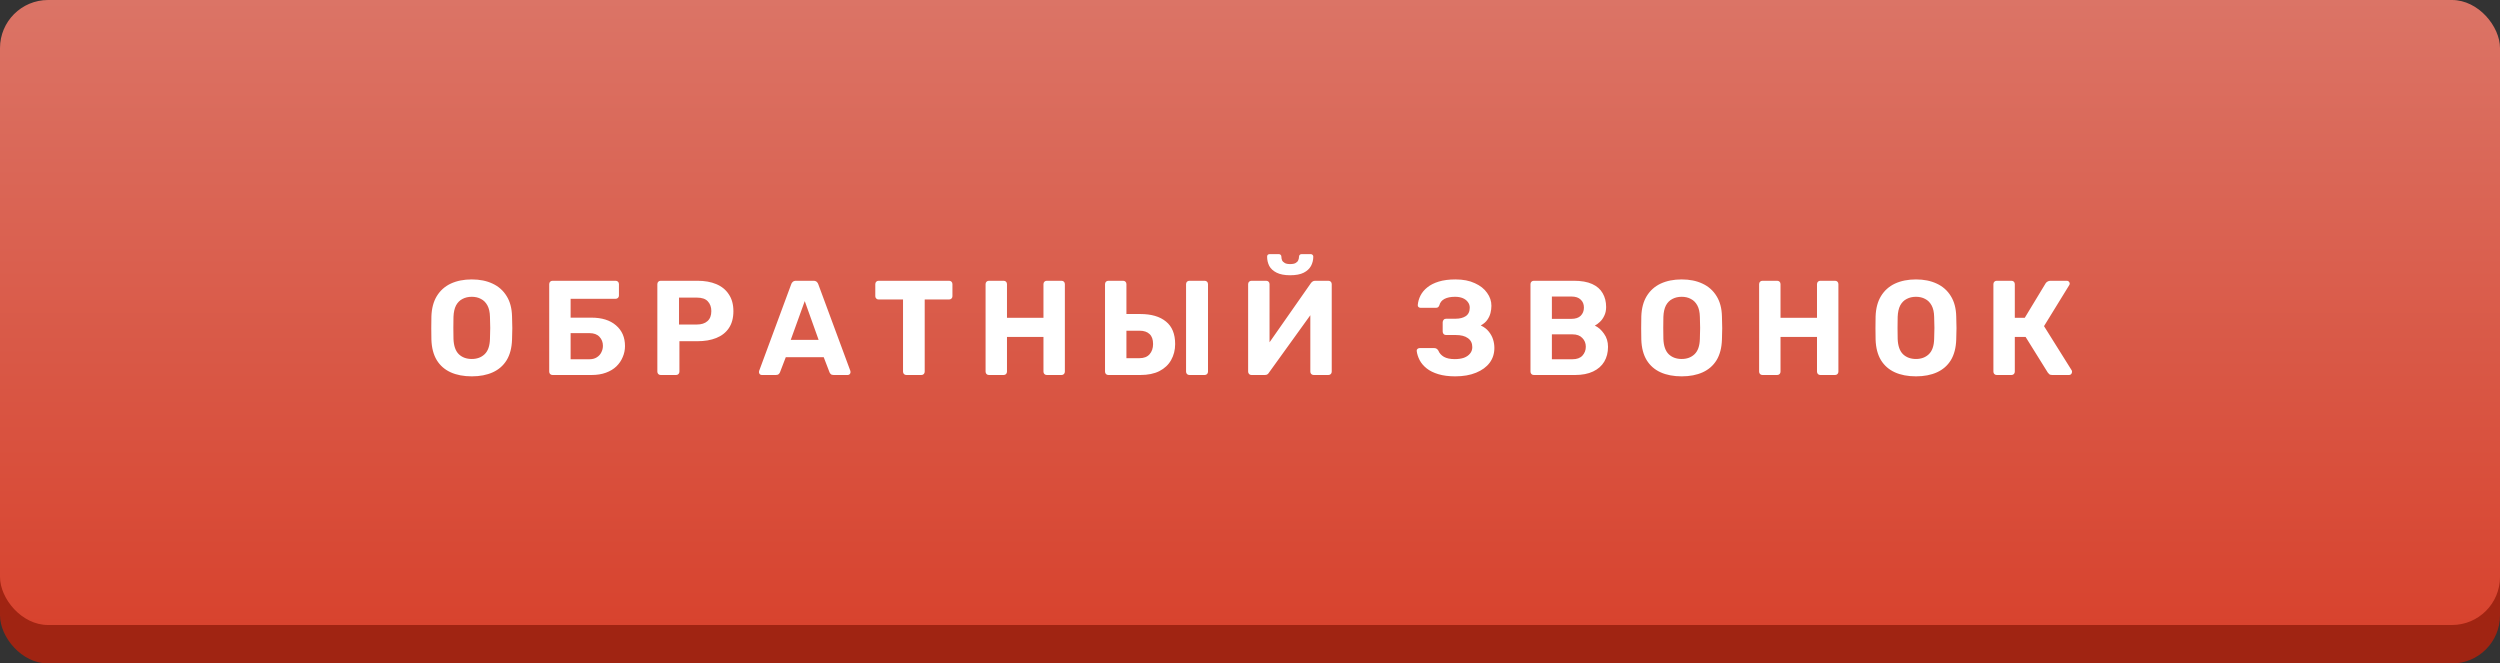
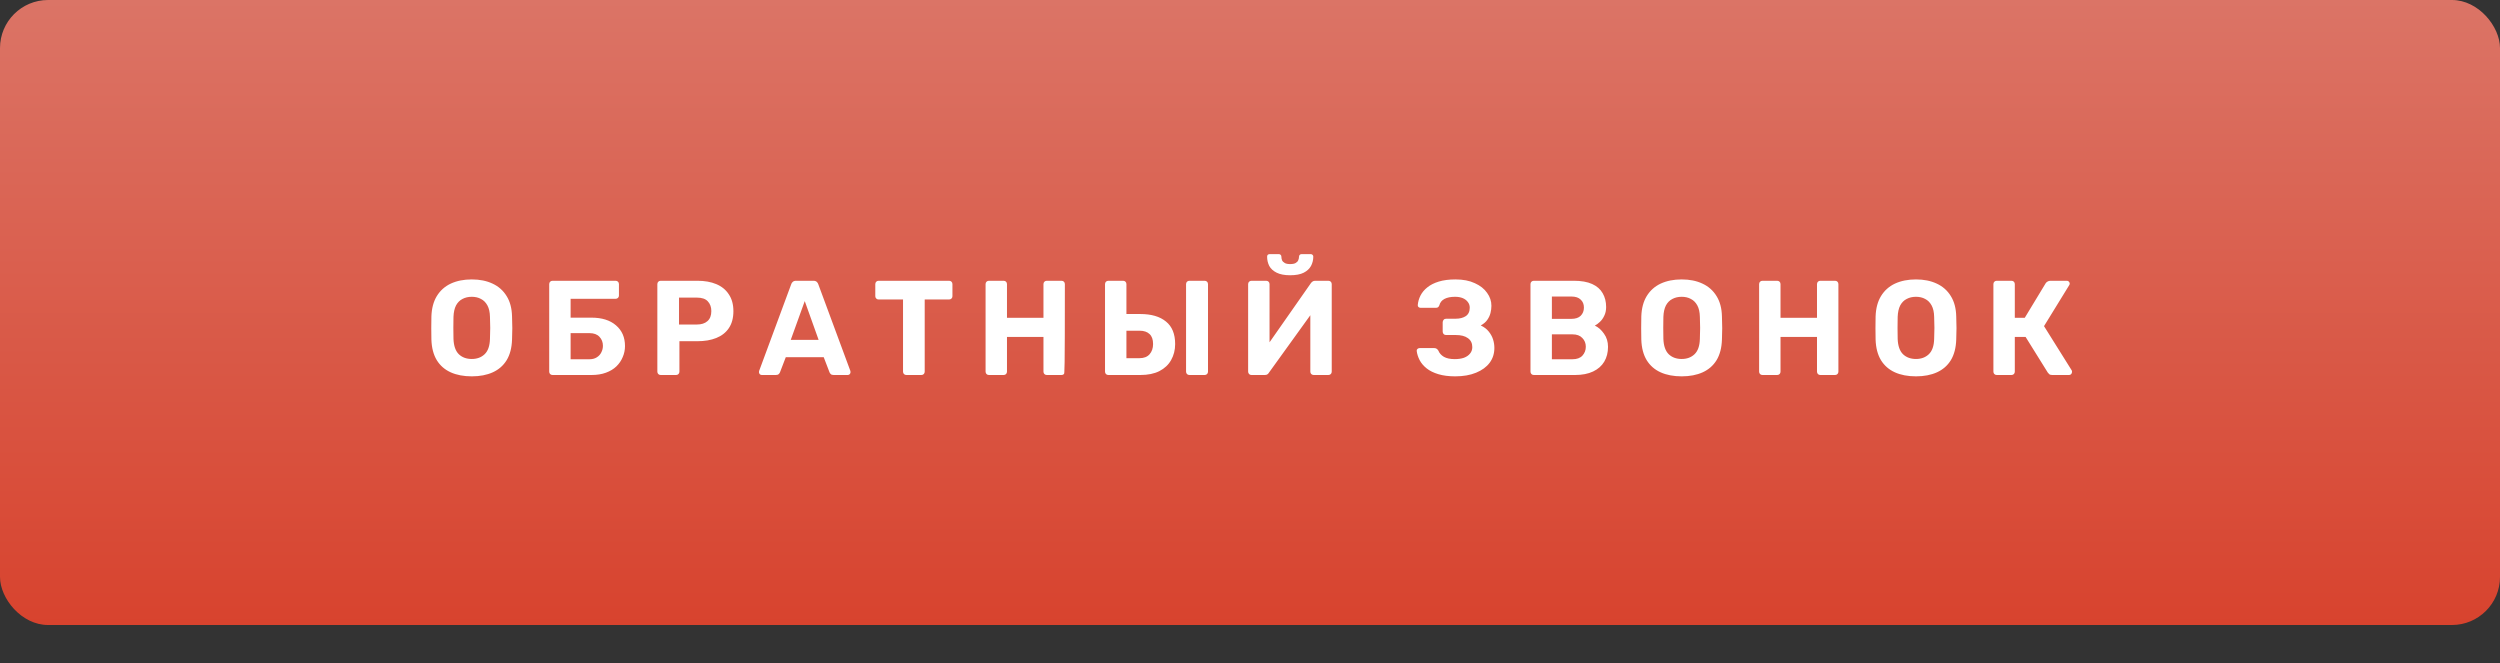
<svg xmlns="http://www.w3.org/2000/svg" width="260" height="69" viewBox="0 0 260 69" fill="none">
  <rect x="0" y="0" width="260" height="69" fill="#333333" stroke="none" />
-   <rect y="4" width="260" height="65" rx="5" fill="#A02412" />
  <rect width="260" height="65" rx="5" fill="url(#paint0_linear_131_260)" />
-   <path d="M49.066 39.14C48.217 39.14 47.484 39 46.868 38.72C46.252 38.44 45.771 38.02 45.426 37.46C45.081 36.891 44.894 36.177 44.866 35.318C44.857 34.917 44.852 34.52 44.852 34.128C44.852 33.727 44.857 33.321 44.866 32.91C44.894 32.07 45.081 31.365 45.426 30.796C45.781 30.217 46.266 29.783 46.882 29.494C47.507 29.205 48.235 29.06 49.066 29.06C49.887 29.06 50.606 29.205 51.222 29.494C51.847 29.783 52.337 30.217 52.692 30.796C53.047 31.365 53.233 32.07 53.252 32.91C53.271 33.321 53.28 33.727 53.28 34.128C53.28 34.52 53.271 34.917 53.252 35.318C53.224 36.177 53.037 36.891 52.692 37.46C52.347 38.02 51.866 38.44 51.25 38.72C50.634 39 49.906 39.14 49.066 39.14ZM49.066 37.334C49.607 37.334 50.051 37.171 50.396 36.844C50.751 36.508 50.937 35.976 50.956 35.248C50.975 34.837 50.984 34.455 50.984 34.1C50.984 33.736 50.975 33.353 50.956 32.952C50.947 32.467 50.858 32.07 50.69 31.762C50.522 31.454 50.298 31.23 50.018 31.09C49.747 30.941 49.43 30.866 49.066 30.866C48.702 30.866 48.38 30.941 48.1 31.09C47.82 31.23 47.596 31.454 47.428 31.762C47.269 32.07 47.181 32.467 47.162 32.952C47.153 33.353 47.148 33.736 47.148 34.1C47.148 34.455 47.153 34.837 47.162 35.248C47.19 35.976 47.377 36.508 47.722 36.844C48.067 37.171 48.515 37.334 49.066 37.334ZM57.468 39C57.365 39 57.281 38.967 57.216 38.902C57.15 38.837 57.118 38.753 57.118 38.65V29.55C57.118 29.447 57.15 29.363 57.216 29.298C57.281 29.233 57.365 29.2 57.468 29.2H64.02C64.122 29.2 64.206 29.233 64.272 29.298C64.337 29.363 64.37 29.447 64.37 29.55V30.74C64.37 30.833 64.337 30.913 64.272 30.978C64.206 31.043 64.122 31.076 64.02 31.076H59.344V33.036H61.514C62.596 33.036 63.446 33.302 64.062 33.834C64.687 34.366 65 35.085 65 35.99C65 36.391 64.92 36.774 64.762 37.138C64.612 37.502 64.393 37.824 64.104 38.104C63.814 38.384 63.45 38.603 63.012 38.762C62.582 38.921 62.083 39 61.514 39H57.468ZM59.344 37.362H61.304C61.602 37.362 61.854 37.297 62.06 37.166C62.274 37.035 62.433 36.863 62.536 36.648C62.648 36.433 62.704 36.205 62.704 35.962C62.704 35.589 62.582 35.276 62.34 35.024C62.106 34.772 61.761 34.646 61.304 34.646H59.344V37.362ZM68.714 39C68.612 39 68.528 38.967 68.462 38.902C68.397 38.837 68.364 38.753 68.364 38.65V29.55C68.364 29.447 68.397 29.363 68.462 29.298C68.528 29.233 68.612 29.2 68.714 29.2H72.536C73.292 29.2 73.945 29.317 74.496 29.55C75.056 29.783 75.49 30.138 75.798 30.614C76.115 31.081 76.274 31.664 76.274 32.364C76.274 33.073 76.115 33.661 75.798 34.128C75.49 34.585 75.056 34.926 74.496 35.15C73.945 35.374 73.292 35.486 72.536 35.486H70.66V38.65C70.66 38.753 70.627 38.837 70.562 38.902C70.497 38.967 70.413 39 70.31 39H68.714ZM70.618 33.75H72.466C72.942 33.75 73.311 33.633 73.572 33.4C73.843 33.167 73.978 32.817 73.978 32.35C73.978 31.939 73.857 31.603 73.614 31.342C73.381 31.081 72.998 30.95 72.466 30.95H70.618V33.75ZM79.228 39C79.144 39 79.074 38.972 79.018 38.916C78.962 38.851 78.934 38.781 78.934 38.706C78.934 38.659 78.939 38.617 78.948 38.58L82.28 29.578C82.308 29.475 82.364 29.387 82.448 29.312C82.532 29.237 82.649 29.2 82.798 29.2H84.59C84.739 29.2 84.856 29.237 84.94 29.312C85.024 29.387 85.08 29.475 85.108 29.578L88.44 38.58C88.449 38.617 88.454 38.659 88.454 38.706C88.454 38.781 88.426 38.851 88.37 38.916C88.314 38.972 88.244 39 88.16 39H86.704C86.564 39 86.461 38.967 86.396 38.902C86.331 38.837 86.289 38.776 86.27 38.72L85.668 37.152H81.72L81.118 38.72C81.099 38.776 81.057 38.837 80.992 38.902C80.927 38.967 80.824 39 80.684 39H79.228ZM82.238 35.346H85.136L83.694 31.314L82.238 35.346ZM94.265 39C94.163 39 94.079 38.967 94.013 38.902C93.948 38.837 93.915 38.753 93.915 38.65V31.146H91.367C91.274 31.146 91.195 31.113 91.129 31.048C91.064 30.983 91.031 30.903 91.031 30.81V29.55C91.031 29.447 91.064 29.363 91.129 29.298C91.195 29.233 91.274 29.2 91.367 29.2H98.703C98.806 29.2 98.89 29.233 98.955 29.298C99.021 29.363 99.053 29.447 99.053 29.55V30.81C99.053 30.903 99.021 30.983 98.955 31.048C98.89 31.113 98.806 31.146 98.703 31.146H96.169V38.65C96.169 38.753 96.137 38.837 96.071 38.902C96.006 38.967 95.922 39 95.819 39H94.265ZM102.85 39C102.747 39 102.663 38.967 102.598 38.902C102.533 38.837 102.5 38.753 102.5 38.65V29.55C102.5 29.447 102.533 29.363 102.598 29.298C102.663 29.233 102.747 29.2 102.85 29.2H104.376C104.479 29.2 104.563 29.233 104.628 29.298C104.693 29.363 104.726 29.447 104.726 29.55V33.05H108.52V29.55C108.52 29.447 108.553 29.363 108.618 29.298C108.683 29.233 108.767 29.2 108.87 29.2H110.396C110.499 29.2 110.583 29.233 110.648 29.298C110.713 29.363 110.746 29.447 110.746 29.55V38.65C110.746 38.753 110.713 38.837 110.648 38.902C110.583 38.967 110.499 39 110.396 39H108.87C108.767 39 108.683 38.967 108.618 38.902C108.553 38.837 108.52 38.753 108.52 38.65V35.038H104.726V38.65C104.726 38.753 104.693 38.837 104.628 38.902C104.563 38.967 104.479 39 104.376 39H102.85ZM115.272 39C115.17 39 115.086 38.967 115.02 38.902C114.955 38.837 114.922 38.753 114.922 38.65V29.55C114.922 29.447 114.955 29.363 115.02 29.298C115.086 29.233 115.17 29.2 115.272 29.2H116.798C116.901 29.2 116.985 29.233 117.05 29.298C117.116 29.363 117.148 29.447 117.148 29.55V32.658H118.59C119.738 32.658 120.63 32.919 121.264 33.442C121.899 33.955 122.216 34.735 122.216 35.78C122.216 36.396 122.076 36.951 121.796 37.446C121.526 37.931 121.12 38.314 120.578 38.594C120.046 38.865 119.384 39 118.59 39H115.272ZM117.148 37.25H118.52C118.968 37.25 119.314 37.115 119.556 36.844C119.799 36.564 119.92 36.209 119.92 35.78C119.92 35.313 119.799 34.968 119.556 34.744C119.314 34.511 118.968 34.394 118.52 34.394H117.148V37.25ZM123.7 39C123.598 39 123.514 38.967 123.448 38.902C123.383 38.837 123.35 38.753 123.35 38.65V29.55C123.35 29.447 123.383 29.363 123.448 29.298C123.514 29.233 123.598 29.2 123.7 29.2H125.282C125.385 29.2 125.469 29.233 125.534 29.298C125.6 29.363 125.632 29.447 125.632 29.55V38.65C125.632 38.753 125.6 38.837 125.534 38.902C125.469 38.967 125.385 39 125.282 39H123.7ZM130.156 39C130.053 39 129.969 38.967 129.904 38.902C129.838 38.827 129.806 38.743 129.806 38.65V29.55C129.806 29.447 129.838 29.363 129.904 29.298C129.978 29.233 130.062 29.2 130.156 29.2H131.682C131.784 29.2 131.868 29.233 131.934 29.298C131.999 29.363 132.032 29.447 132.032 29.55V35.598L136.33 29.452C136.376 29.387 136.432 29.331 136.498 29.284C136.572 29.228 136.666 29.2 136.778 29.2H138.15C138.252 29.2 138.336 29.233 138.402 29.298C138.467 29.363 138.5 29.447 138.5 29.55V38.65C138.5 38.753 138.467 38.837 138.402 38.902C138.336 38.967 138.252 39 138.15 39H136.624C136.53 39 136.446 38.967 136.372 38.902C136.306 38.837 136.274 38.753 136.274 38.65V32.784L131.976 38.748C131.948 38.804 131.901 38.86 131.836 38.916C131.77 38.972 131.672 39 131.542 39H130.156ZM134.174 28.626C133.595 28.626 133.128 28.537 132.774 28.36C132.419 28.183 132.162 27.949 132.004 27.66C131.854 27.361 131.78 27.039 131.78 26.694C131.78 26.619 131.798 26.559 131.836 26.512C131.882 26.456 131.952 26.428 132.046 26.428H132.998C133.082 26.428 133.147 26.456 133.194 26.512C133.24 26.559 133.264 26.619 133.264 26.694C133.264 26.825 133.287 26.951 133.334 27.072C133.39 27.184 133.483 27.277 133.614 27.352C133.744 27.427 133.931 27.464 134.174 27.464C134.426 27.464 134.617 27.427 134.748 27.352C134.878 27.277 134.967 27.184 135.014 27.072C135.07 26.951 135.098 26.825 135.098 26.694C135.098 26.619 135.121 26.559 135.168 26.512C135.214 26.456 135.28 26.428 135.364 26.428H136.316C136.4 26.428 136.465 26.456 136.512 26.512C136.558 26.559 136.582 26.619 136.582 26.694C136.582 27.039 136.502 27.361 136.344 27.66C136.185 27.949 135.933 28.183 135.588 28.36C135.242 28.537 134.771 28.626 134.174 28.626ZM151.341 39.14C150.669 39.14 150.086 39.065 149.591 38.916C149.096 38.767 148.69 38.566 148.373 38.314C148.056 38.062 147.813 37.777 147.645 37.46C147.477 37.133 147.374 36.811 147.337 36.494C147.328 36.41 147.356 36.34 147.421 36.284C147.486 36.228 147.561 36.2 147.645 36.2H149.157C149.26 36.2 149.344 36.223 149.409 36.27C149.474 36.307 149.535 36.373 149.591 36.466C149.694 36.727 149.885 36.942 150.165 37.11C150.445 37.269 150.823 37.348 151.299 37.348C151.663 37.348 151.98 37.301 152.251 37.208C152.522 37.105 152.732 36.961 152.881 36.774C153.04 36.587 153.119 36.363 153.119 36.102C153.119 35.691 152.965 35.379 152.657 35.164C152.358 34.949 151.943 34.842 151.411 34.842H150.389C150.286 34.842 150.202 34.809 150.137 34.744C150.072 34.669 150.039 34.581 150.039 34.478V33.526C150.039 33.423 150.072 33.335 150.137 33.26C150.202 33.185 150.286 33.148 150.389 33.148H151.369C151.808 33.148 152.162 33.059 152.433 32.882C152.713 32.695 152.853 32.401 152.853 32C152.853 31.776 152.788 31.58 152.657 31.412C152.526 31.235 152.349 31.099 152.125 31.006C151.901 30.913 151.635 30.866 151.327 30.866C150.87 30.866 150.501 30.941 150.221 31.09C149.941 31.239 149.764 31.463 149.689 31.762C149.652 31.855 149.605 31.921 149.549 31.958C149.493 31.995 149.414 32.014 149.311 32.014H147.743C147.659 32.014 147.584 31.986 147.519 31.93C147.463 31.874 147.44 31.804 147.449 31.72C147.477 31.384 147.57 31.057 147.729 30.74C147.897 30.413 148.135 30.129 148.443 29.886C148.751 29.634 149.148 29.433 149.633 29.284C150.118 29.135 150.697 29.06 151.369 29.06C152.162 29.06 152.834 29.191 153.385 29.452C153.945 29.704 154.37 30.04 154.659 30.46C154.958 30.871 155.107 31.319 155.107 31.804C155.107 32.047 155.074 32.299 155.009 32.56C154.944 32.812 154.832 33.05 154.673 33.274C154.524 33.489 154.3 33.68 154.001 33.848C154.356 34.016 154.631 34.226 154.827 34.478C155.032 34.73 155.182 35.001 155.275 35.29C155.368 35.579 155.415 35.878 155.415 36.186C155.415 36.774 155.252 37.287 154.925 37.726C154.598 38.165 154.127 38.51 153.511 38.762C152.904 39.014 152.181 39.14 151.341 39.14ZM159.52 39C159.417 39 159.333 38.967 159.268 38.902C159.203 38.837 159.17 38.753 159.17 38.65V29.55C159.17 29.447 159.203 29.363 159.268 29.298C159.333 29.233 159.417 29.2 159.52 29.2H163.678C164.453 29.2 165.087 29.312 165.582 29.536C166.077 29.76 166.441 30.077 166.674 30.488C166.917 30.899 167.038 31.379 167.038 31.93C167.038 32.275 166.973 32.579 166.842 32.84C166.721 33.101 166.567 33.316 166.38 33.484C166.203 33.652 166.03 33.778 165.862 33.862C166.226 34.03 166.543 34.31 166.814 34.702C167.094 35.085 167.234 35.542 167.234 36.074C167.234 36.662 167.103 37.175 166.842 37.614C166.581 38.053 166.193 38.393 165.68 38.636C165.167 38.879 164.541 39 163.804 39H159.52ZM161.396 37.362H163.538C163.995 37.362 164.341 37.236 164.574 36.984C164.807 36.723 164.924 36.415 164.924 36.06C164.924 35.696 164.803 35.393 164.56 35.15C164.327 34.898 163.986 34.772 163.538 34.772H161.396V37.362ZM161.396 33.162H163.412C163.851 33.162 164.177 33.055 164.392 32.84C164.616 32.616 164.728 32.331 164.728 31.986C164.728 31.641 164.616 31.365 164.392 31.16C164.177 30.945 163.851 30.838 163.412 30.838H161.396V33.162ZM174.896 39.14C174.047 39.14 173.314 39 172.698 38.72C172.082 38.44 171.602 38.02 171.256 37.46C170.911 36.891 170.724 36.177 170.696 35.318C170.687 34.917 170.682 34.52 170.682 34.128C170.682 33.727 170.687 33.321 170.696 32.91C170.724 32.07 170.911 31.365 171.256 30.796C171.611 30.217 172.096 29.783 172.712 29.494C173.338 29.205 174.066 29.06 174.896 29.06C175.718 29.06 176.436 29.205 177.052 29.494C177.678 29.783 178.168 30.217 178.522 30.796C178.877 31.365 179.064 32.07 179.082 32.91C179.101 33.321 179.11 33.727 179.11 34.128C179.11 34.52 179.101 34.917 179.082 35.318C179.054 36.177 178.868 36.891 178.522 37.46C178.177 38.02 177.696 38.44 177.08 38.72C176.464 39 175.736 39.14 174.896 39.14ZM174.896 37.334C175.438 37.334 175.881 37.171 176.226 36.844C176.581 36.508 176.768 35.976 176.786 35.248C176.805 34.837 176.814 34.455 176.814 34.1C176.814 33.736 176.805 33.353 176.786 32.952C176.777 32.467 176.688 32.07 176.52 31.762C176.352 31.454 176.128 31.23 175.848 31.09C175.578 30.941 175.26 30.866 174.896 30.866C174.532 30.866 174.21 30.941 173.93 31.09C173.65 31.23 173.426 31.454 173.258 31.762C173.1 32.07 173.011 32.467 172.992 32.952C172.983 33.353 172.978 33.736 172.978 34.1C172.978 34.455 172.983 34.837 172.992 35.248C173.02 35.976 173.207 36.508 173.552 36.844C173.898 37.171 174.346 37.334 174.896 37.334ZM183.298 39C183.195 39 183.111 38.967 183.046 38.902C182.981 38.837 182.948 38.753 182.948 38.65V29.55C182.948 29.447 182.981 29.363 183.046 29.298C183.111 29.233 183.195 29.2 183.298 29.2H184.824C184.927 29.2 185.011 29.233 185.076 29.298C185.141 29.363 185.174 29.447 185.174 29.55V33.05H188.968V29.55C188.968 29.447 189.001 29.363 189.066 29.298C189.131 29.233 189.215 29.2 189.318 29.2H190.844C190.947 29.2 191.031 29.233 191.096 29.298C191.161 29.363 191.194 29.447 191.194 29.55V38.65C191.194 38.753 191.161 38.837 191.096 38.902C191.031 38.967 190.947 39 190.844 39H189.318C189.215 39 189.131 38.967 189.066 38.902C189.001 38.837 188.968 38.753 188.968 38.65V35.038H185.174V38.65C185.174 38.753 185.141 38.837 185.076 38.902C185.011 38.967 184.927 39 184.824 39H183.298ZM199.262 39.14C198.413 39.14 197.68 39 197.064 38.72C196.448 38.44 195.968 38.02 195.622 37.46C195.277 36.891 195.09 36.177 195.062 35.318C195.053 34.917 195.048 34.52 195.048 34.128C195.048 33.727 195.053 33.321 195.062 32.91C195.09 32.07 195.277 31.365 195.622 30.796C195.977 30.217 196.462 29.783 197.078 29.494C197.704 29.205 198.432 29.06 199.262 29.06C200.084 29.06 200.802 29.205 201.418 29.494C202.044 29.783 202.534 30.217 202.888 30.796C203.243 31.365 203.43 32.07 203.448 32.91C203.467 33.321 203.476 33.727 203.476 34.128C203.476 34.52 203.467 34.917 203.448 35.318C203.42 36.177 203.234 36.891 202.888 37.46C202.543 38.02 202.062 38.44 201.446 38.72C200.83 39 200.102 39.14 199.262 39.14ZM199.262 37.334C199.804 37.334 200.247 37.171 200.592 36.844C200.947 36.508 201.134 35.976 201.152 35.248C201.171 34.837 201.18 34.455 201.18 34.1C201.18 33.736 201.171 33.353 201.152 32.952C201.143 32.467 201.054 32.07 200.886 31.762C200.718 31.454 200.494 31.23 200.214 31.09C199.944 30.941 199.626 30.866 199.262 30.866C198.898 30.866 198.576 30.941 198.296 31.09C198.016 31.23 197.792 31.454 197.624 31.762C197.466 32.07 197.377 32.467 197.358 32.952C197.349 33.353 197.344 33.736 197.344 34.1C197.344 34.455 197.349 34.837 197.358 35.248C197.386 35.976 197.573 36.508 197.918 36.844C198.264 37.171 198.712 37.334 199.262 37.334ZM207.664 39C207.561 39 207.477 38.967 207.412 38.902C207.347 38.837 207.314 38.753 207.314 38.65V29.55C207.314 29.447 207.347 29.363 207.412 29.298C207.477 29.233 207.561 29.2 207.664 29.2H209.19C209.293 29.2 209.377 29.233 209.442 29.298C209.507 29.363 209.54 29.447 209.54 29.55V33.05H210.576L212.746 29.466C212.793 29.391 212.858 29.331 212.942 29.284C213.026 29.228 213.133 29.2 213.264 29.2H214.958C215.051 29.2 215.121 29.233 215.168 29.298C215.224 29.354 215.252 29.419 215.252 29.494C215.252 29.55 215.233 29.606 215.196 29.662L212.578 33.918L215.462 38.524C215.481 38.561 215.49 38.613 215.49 38.678C215.49 38.771 215.457 38.851 215.392 38.916C215.336 38.972 215.266 39 215.182 39H213.432C213.292 39 213.189 38.972 213.124 38.916C213.059 38.851 213.007 38.795 212.97 38.748L210.66 35.038H209.54V38.65C209.54 38.753 209.507 38.837 209.442 38.902C209.377 38.967 209.293 39 209.19 39H207.664Z" fill="white" />
+   <path d="M49.066 39.14C48.217 39.14 47.484 39 46.868 38.72C46.252 38.44 45.771 38.02 45.426 37.46C45.081 36.891 44.894 36.177 44.866 35.318C44.857 34.917 44.852 34.52 44.852 34.128C44.852 33.727 44.857 33.321 44.866 32.91C44.894 32.07 45.081 31.365 45.426 30.796C45.781 30.217 46.266 29.783 46.882 29.494C47.507 29.205 48.235 29.06 49.066 29.06C49.887 29.06 50.606 29.205 51.222 29.494C51.847 29.783 52.337 30.217 52.692 30.796C53.047 31.365 53.233 32.07 53.252 32.91C53.271 33.321 53.28 33.727 53.28 34.128C53.28 34.52 53.271 34.917 53.252 35.318C53.224 36.177 53.037 36.891 52.692 37.46C52.347 38.02 51.866 38.44 51.25 38.72C50.634 39 49.906 39.14 49.066 39.14ZM49.066 37.334C49.607 37.334 50.051 37.171 50.396 36.844C50.751 36.508 50.937 35.976 50.956 35.248C50.975 34.837 50.984 34.455 50.984 34.1C50.984 33.736 50.975 33.353 50.956 32.952C50.947 32.467 50.858 32.07 50.69 31.762C50.522 31.454 50.298 31.23 50.018 31.09C49.747 30.941 49.43 30.866 49.066 30.866C48.702 30.866 48.38 30.941 48.1 31.09C47.82 31.23 47.596 31.454 47.428 31.762C47.269 32.07 47.181 32.467 47.162 32.952C47.153 33.353 47.148 33.736 47.148 34.1C47.148 34.455 47.153 34.837 47.162 35.248C47.19 35.976 47.377 36.508 47.722 36.844C48.067 37.171 48.515 37.334 49.066 37.334ZM57.468 39C57.365 39 57.281 38.967 57.216 38.902C57.15 38.837 57.118 38.753 57.118 38.65V29.55C57.118 29.447 57.15 29.363 57.216 29.298C57.281 29.233 57.365 29.2 57.468 29.2H64.02C64.122 29.2 64.206 29.233 64.272 29.298C64.337 29.363 64.37 29.447 64.37 29.55V30.74C64.37 30.833 64.337 30.913 64.272 30.978C64.206 31.043 64.122 31.076 64.02 31.076H59.344V33.036H61.514C62.596 33.036 63.446 33.302 64.062 33.834C64.687 34.366 65 35.085 65 35.99C65 36.391 64.92 36.774 64.762 37.138C64.612 37.502 64.393 37.824 64.104 38.104C63.814 38.384 63.45 38.603 63.012 38.762C62.582 38.921 62.083 39 61.514 39H57.468ZM59.344 37.362H61.304C61.602 37.362 61.854 37.297 62.06 37.166C62.274 37.035 62.433 36.863 62.536 36.648C62.648 36.433 62.704 36.205 62.704 35.962C62.704 35.589 62.582 35.276 62.34 35.024C62.106 34.772 61.761 34.646 61.304 34.646H59.344V37.362ZM68.714 39C68.612 39 68.528 38.967 68.462 38.902C68.397 38.837 68.364 38.753 68.364 38.65V29.55C68.364 29.447 68.397 29.363 68.462 29.298C68.528 29.233 68.612 29.2 68.714 29.2H72.536C73.292 29.2 73.945 29.317 74.496 29.55C75.056 29.783 75.49 30.138 75.798 30.614C76.115 31.081 76.274 31.664 76.274 32.364C76.274 33.073 76.115 33.661 75.798 34.128C75.49 34.585 75.056 34.926 74.496 35.15C73.945 35.374 73.292 35.486 72.536 35.486H70.66V38.65C70.66 38.753 70.627 38.837 70.562 38.902C70.497 38.967 70.413 39 70.31 39H68.714ZM70.618 33.75H72.466C72.942 33.75 73.311 33.633 73.572 33.4C73.843 33.167 73.978 32.817 73.978 32.35C73.978 31.939 73.857 31.603 73.614 31.342C73.381 31.081 72.998 30.95 72.466 30.95H70.618V33.75ZM79.228 39C79.144 39 79.074 38.972 79.018 38.916C78.962 38.851 78.934 38.781 78.934 38.706C78.934 38.659 78.939 38.617 78.948 38.58L82.28 29.578C82.308 29.475 82.364 29.387 82.448 29.312C82.532 29.237 82.649 29.2 82.798 29.2H84.59C84.739 29.2 84.856 29.237 84.94 29.312C85.024 29.387 85.08 29.475 85.108 29.578L88.44 38.58C88.449 38.617 88.454 38.659 88.454 38.706C88.454 38.781 88.426 38.851 88.37 38.916C88.314 38.972 88.244 39 88.16 39H86.704C86.564 39 86.461 38.967 86.396 38.902C86.331 38.837 86.289 38.776 86.27 38.72L85.668 37.152H81.72L81.118 38.72C81.099 38.776 81.057 38.837 80.992 38.902C80.927 38.967 80.824 39 80.684 39H79.228ZM82.238 35.346H85.136L83.694 31.314L82.238 35.346ZM94.265 39C94.163 39 94.079 38.967 94.013 38.902C93.948 38.837 93.915 38.753 93.915 38.65V31.146H91.367C91.274 31.146 91.195 31.113 91.129 31.048C91.064 30.983 91.031 30.903 91.031 30.81V29.55C91.031 29.447 91.064 29.363 91.129 29.298C91.195 29.233 91.274 29.2 91.367 29.2H98.703C98.806 29.2 98.89 29.233 98.955 29.298C99.021 29.363 99.053 29.447 99.053 29.55V30.81C99.053 30.903 99.021 30.983 98.955 31.048C98.89 31.113 98.806 31.146 98.703 31.146H96.169V38.65C96.169 38.753 96.137 38.837 96.071 38.902C96.006 38.967 95.922 39 95.819 39H94.265ZM102.85 39C102.747 39 102.663 38.967 102.598 38.902C102.533 38.837 102.5 38.753 102.5 38.65V29.55C102.5 29.447 102.533 29.363 102.598 29.298C102.663 29.233 102.747 29.2 102.85 29.2H104.376C104.479 29.2 104.563 29.233 104.628 29.298C104.693 29.363 104.726 29.447 104.726 29.55V33.05H108.52V29.55C108.52 29.447 108.553 29.363 108.618 29.298C108.683 29.233 108.767 29.2 108.87 29.2H110.396C110.499 29.2 110.583 29.233 110.648 29.298C110.713 29.363 110.746 29.447 110.746 29.55C110.746 38.753 110.713 38.837 110.648 38.902C110.583 38.967 110.499 39 110.396 39H108.87C108.767 39 108.683 38.967 108.618 38.902C108.553 38.837 108.52 38.753 108.52 38.65V35.038H104.726V38.65C104.726 38.753 104.693 38.837 104.628 38.902C104.563 38.967 104.479 39 104.376 39H102.85ZM115.272 39C115.17 39 115.086 38.967 115.02 38.902C114.955 38.837 114.922 38.753 114.922 38.65V29.55C114.922 29.447 114.955 29.363 115.02 29.298C115.086 29.233 115.17 29.2 115.272 29.2H116.798C116.901 29.2 116.985 29.233 117.05 29.298C117.116 29.363 117.148 29.447 117.148 29.55V32.658H118.59C119.738 32.658 120.63 32.919 121.264 33.442C121.899 33.955 122.216 34.735 122.216 35.78C122.216 36.396 122.076 36.951 121.796 37.446C121.526 37.931 121.12 38.314 120.578 38.594C120.046 38.865 119.384 39 118.59 39H115.272ZM117.148 37.25H118.52C118.968 37.25 119.314 37.115 119.556 36.844C119.799 36.564 119.92 36.209 119.92 35.78C119.92 35.313 119.799 34.968 119.556 34.744C119.314 34.511 118.968 34.394 118.52 34.394H117.148V37.25ZM123.7 39C123.598 39 123.514 38.967 123.448 38.902C123.383 38.837 123.35 38.753 123.35 38.65V29.55C123.35 29.447 123.383 29.363 123.448 29.298C123.514 29.233 123.598 29.2 123.7 29.2H125.282C125.385 29.2 125.469 29.233 125.534 29.298C125.6 29.363 125.632 29.447 125.632 29.55V38.65C125.632 38.753 125.6 38.837 125.534 38.902C125.469 38.967 125.385 39 125.282 39H123.7ZM130.156 39C130.053 39 129.969 38.967 129.904 38.902C129.838 38.827 129.806 38.743 129.806 38.65V29.55C129.806 29.447 129.838 29.363 129.904 29.298C129.978 29.233 130.062 29.2 130.156 29.2H131.682C131.784 29.2 131.868 29.233 131.934 29.298C131.999 29.363 132.032 29.447 132.032 29.55V35.598L136.33 29.452C136.376 29.387 136.432 29.331 136.498 29.284C136.572 29.228 136.666 29.2 136.778 29.2H138.15C138.252 29.2 138.336 29.233 138.402 29.298C138.467 29.363 138.5 29.447 138.5 29.55V38.65C138.5 38.753 138.467 38.837 138.402 38.902C138.336 38.967 138.252 39 138.15 39H136.624C136.53 39 136.446 38.967 136.372 38.902C136.306 38.837 136.274 38.753 136.274 38.65V32.784L131.976 38.748C131.948 38.804 131.901 38.86 131.836 38.916C131.77 38.972 131.672 39 131.542 39H130.156ZM134.174 28.626C133.595 28.626 133.128 28.537 132.774 28.36C132.419 28.183 132.162 27.949 132.004 27.66C131.854 27.361 131.78 27.039 131.78 26.694C131.78 26.619 131.798 26.559 131.836 26.512C131.882 26.456 131.952 26.428 132.046 26.428H132.998C133.082 26.428 133.147 26.456 133.194 26.512C133.24 26.559 133.264 26.619 133.264 26.694C133.264 26.825 133.287 26.951 133.334 27.072C133.39 27.184 133.483 27.277 133.614 27.352C133.744 27.427 133.931 27.464 134.174 27.464C134.426 27.464 134.617 27.427 134.748 27.352C134.878 27.277 134.967 27.184 135.014 27.072C135.07 26.951 135.098 26.825 135.098 26.694C135.098 26.619 135.121 26.559 135.168 26.512C135.214 26.456 135.28 26.428 135.364 26.428H136.316C136.4 26.428 136.465 26.456 136.512 26.512C136.558 26.559 136.582 26.619 136.582 26.694C136.582 27.039 136.502 27.361 136.344 27.66C136.185 27.949 135.933 28.183 135.588 28.36C135.242 28.537 134.771 28.626 134.174 28.626ZM151.341 39.14C150.669 39.14 150.086 39.065 149.591 38.916C149.096 38.767 148.69 38.566 148.373 38.314C148.056 38.062 147.813 37.777 147.645 37.46C147.477 37.133 147.374 36.811 147.337 36.494C147.328 36.41 147.356 36.34 147.421 36.284C147.486 36.228 147.561 36.2 147.645 36.2H149.157C149.26 36.2 149.344 36.223 149.409 36.27C149.474 36.307 149.535 36.373 149.591 36.466C149.694 36.727 149.885 36.942 150.165 37.11C150.445 37.269 150.823 37.348 151.299 37.348C151.663 37.348 151.98 37.301 152.251 37.208C152.522 37.105 152.732 36.961 152.881 36.774C153.04 36.587 153.119 36.363 153.119 36.102C153.119 35.691 152.965 35.379 152.657 35.164C152.358 34.949 151.943 34.842 151.411 34.842H150.389C150.286 34.842 150.202 34.809 150.137 34.744C150.072 34.669 150.039 34.581 150.039 34.478V33.526C150.039 33.423 150.072 33.335 150.137 33.26C150.202 33.185 150.286 33.148 150.389 33.148H151.369C151.808 33.148 152.162 33.059 152.433 32.882C152.713 32.695 152.853 32.401 152.853 32C152.853 31.776 152.788 31.58 152.657 31.412C152.526 31.235 152.349 31.099 152.125 31.006C151.901 30.913 151.635 30.866 151.327 30.866C150.87 30.866 150.501 30.941 150.221 31.09C149.941 31.239 149.764 31.463 149.689 31.762C149.652 31.855 149.605 31.921 149.549 31.958C149.493 31.995 149.414 32.014 149.311 32.014H147.743C147.659 32.014 147.584 31.986 147.519 31.93C147.463 31.874 147.44 31.804 147.449 31.72C147.477 31.384 147.57 31.057 147.729 30.74C147.897 30.413 148.135 30.129 148.443 29.886C148.751 29.634 149.148 29.433 149.633 29.284C150.118 29.135 150.697 29.06 151.369 29.06C152.162 29.06 152.834 29.191 153.385 29.452C153.945 29.704 154.37 30.04 154.659 30.46C154.958 30.871 155.107 31.319 155.107 31.804C155.107 32.047 155.074 32.299 155.009 32.56C154.944 32.812 154.832 33.05 154.673 33.274C154.524 33.489 154.3 33.68 154.001 33.848C154.356 34.016 154.631 34.226 154.827 34.478C155.032 34.73 155.182 35.001 155.275 35.29C155.368 35.579 155.415 35.878 155.415 36.186C155.415 36.774 155.252 37.287 154.925 37.726C154.598 38.165 154.127 38.51 153.511 38.762C152.904 39.014 152.181 39.14 151.341 39.14ZM159.52 39C159.417 39 159.333 38.967 159.268 38.902C159.203 38.837 159.17 38.753 159.17 38.65V29.55C159.17 29.447 159.203 29.363 159.268 29.298C159.333 29.233 159.417 29.2 159.52 29.2H163.678C164.453 29.2 165.087 29.312 165.582 29.536C166.077 29.76 166.441 30.077 166.674 30.488C166.917 30.899 167.038 31.379 167.038 31.93C167.038 32.275 166.973 32.579 166.842 32.84C166.721 33.101 166.567 33.316 166.38 33.484C166.203 33.652 166.03 33.778 165.862 33.862C166.226 34.03 166.543 34.31 166.814 34.702C167.094 35.085 167.234 35.542 167.234 36.074C167.234 36.662 167.103 37.175 166.842 37.614C166.581 38.053 166.193 38.393 165.68 38.636C165.167 38.879 164.541 39 163.804 39H159.52ZM161.396 37.362H163.538C163.995 37.362 164.341 37.236 164.574 36.984C164.807 36.723 164.924 36.415 164.924 36.06C164.924 35.696 164.803 35.393 164.56 35.15C164.327 34.898 163.986 34.772 163.538 34.772H161.396V37.362ZM161.396 33.162H163.412C163.851 33.162 164.177 33.055 164.392 32.84C164.616 32.616 164.728 32.331 164.728 31.986C164.728 31.641 164.616 31.365 164.392 31.16C164.177 30.945 163.851 30.838 163.412 30.838H161.396V33.162ZM174.896 39.14C174.047 39.14 173.314 39 172.698 38.72C172.082 38.44 171.602 38.02 171.256 37.46C170.911 36.891 170.724 36.177 170.696 35.318C170.687 34.917 170.682 34.52 170.682 34.128C170.682 33.727 170.687 33.321 170.696 32.91C170.724 32.07 170.911 31.365 171.256 30.796C171.611 30.217 172.096 29.783 172.712 29.494C173.338 29.205 174.066 29.06 174.896 29.06C175.718 29.06 176.436 29.205 177.052 29.494C177.678 29.783 178.168 30.217 178.522 30.796C178.877 31.365 179.064 32.07 179.082 32.91C179.101 33.321 179.11 33.727 179.11 34.128C179.11 34.52 179.101 34.917 179.082 35.318C179.054 36.177 178.868 36.891 178.522 37.46C178.177 38.02 177.696 38.44 177.08 38.72C176.464 39 175.736 39.14 174.896 39.14ZM174.896 37.334C175.438 37.334 175.881 37.171 176.226 36.844C176.581 36.508 176.768 35.976 176.786 35.248C176.805 34.837 176.814 34.455 176.814 34.1C176.814 33.736 176.805 33.353 176.786 32.952C176.777 32.467 176.688 32.07 176.52 31.762C176.352 31.454 176.128 31.23 175.848 31.09C175.578 30.941 175.26 30.866 174.896 30.866C174.532 30.866 174.21 30.941 173.93 31.09C173.65 31.23 173.426 31.454 173.258 31.762C173.1 32.07 173.011 32.467 172.992 32.952C172.983 33.353 172.978 33.736 172.978 34.1C172.978 34.455 172.983 34.837 172.992 35.248C173.02 35.976 173.207 36.508 173.552 36.844C173.898 37.171 174.346 37.334 174.896 37.334ZM183.298 39C183.195 39 183.111 38.967 183.046 38.902C182.981 38.837 182.948 38.753 182.948 38.65V29.55C182.948 29.447 182.981 29.363 183.046 29.298C183.111 29.233 183.195 29.2 183.298 29.2H184.824C184.927 29.2 185.011 29.233 185.076 29.298C185.141 29.363 185.174 29.447 185.174 29.55V33.05H188.968V29.55C188.968 29.447 189.001 29.363 189.066 29.298C189.131 29.233 189.215 29.2 189.318 29.2H190.844C190.947 29.2 191.031 29.233 191.096 29.298C191.161 29.363 191.194 29.447 191.194 29.55V38.65C191.194 38.753 191.161 38.837 191.096 38.902C191.031 38.967 190.947 39 190.844 39H189.318C189.215 39 189.131 38.967 189.066 38.902C189.001 38.837 188.968 38.753 188.968 38.65V35.038H185.174V38.65C185.174 38.753 185.141 38.837 185.076 38.902C185.011 38.967 184.927 39 184.824 39H183.298ZM199.262 39.14C198.413 39.14 197.68 39 197.064 38.72C196.448 38.44 195.968 38.02 195.622 37.46C195.277 36.891 195.09 36.177 195.062 35.318C195.053 34.917 195.048 34.52 195.048 34.128C195.048 33.727 195.053 33.321 195.062 32.91C195.09 32.07 195.277 31.365 195.622 30.796C195.977 30.217 196.462 29.783 197.078 29.494C197.704 29.205 198.432 29.06 199.262 29.06C200.084 29.06 200.802 29.205 201.418 29.494C202.044 29.783 202.534 30.217 202.888 30.796C203.243 31.365 203.43 32.07 203.448 32.91C203.467 33.321 203.476 33.727 203.476 34.128C203.476 34.52 203.467 34.917 203.448 35.318C203.42 36.177 203.234 36.891 202.888 37.46C202.543 38.02 202.062 38.44 201.446 38.72C200.83 39 200.102 39.14 199.262 39.14ZM199.262 37.334C199.804 37.334 200.247 37.171 200.592 36.844C200.947 36.508 201.134 35.976 201.152 35.248C201.171 34.837 201.18 34.455 201.18 34.1C201.18 33.736 201.171 33.353 201.152 32.952C201.143 32.467 201.054 32.07 200.886 31.762C200.718 31.454 200.494 31.23 200.214 31.09C199.944 30.941 199.626 30.866 199.262 30.866C198.898 30.866 198.576 30.941 198.296 31.09C198.016 31.23 197.792 31.454 197.624 31.762C197.466 32.07 197.377 32.467 197.358 32.952C197.349 33.353 197.344 33.736 197.344 34.1C197.344 34.455 197.349 34.837 197.358 35.248C197.386 35.976 197.573 36.508 197.918 36.844C198.264 37.171 198.712 37.334 199.262 37.334ZM207.664 39C207.561 39 207.477 38.967 207.412 38.902C207.347 38.837 207.314 38.753 207.314 38.65V29.55C207.314 29.447 207.347 29.363 207.412 29.298C207.477 29.233 207.561 29.2 207.664 29.2H209.19C209.293 29.2 209.377 29.233 209.442 29.298C209.507 29.363 209.54 29.447 209.54 29.55V33.05H210.576L212.746 29.466C212.793 29.391 212.858 29.331 212.942 29.284C213.026 29.228 213.133 29.2 213.264 29.2H214.958C215.051 29.2 215.121 29.233 215.168 29.298C215.224 29.354 215.252 29.419 215.252 29.494C215.252 29.55 215.233 29.606 215.196 29.662L212.578 33.918L215.462 38.524C215.481 38.561 215.49 38.613 215.49 38.678C215.49 38.771 215.457 38.851 215.392 38.916C215.336 38.972 215.266 39 215.182 39H213.432C213.292 39 213.189 38.972 213.124 38.916C213.059 38.851 213.007 38.795 212.97 38.748L210.66 35.038H209.54V38.65C209.54 38.753 209.507 38.837 209.442 38.902C209.377 38.967 209.293 39 209.19 39H207.664Z" fill="white" />
  <defs>
    <linearGradient id="paint0_linear_131_260" x1="130" y1="0" x2="130" y2="65" gradientUnits="userSpaceOnUse">
      <stop stop-color="#DB7466" />
      <stop offset="1" stop-color="#D8432E" />
    </linearGradient>
  </defs>
</svg>